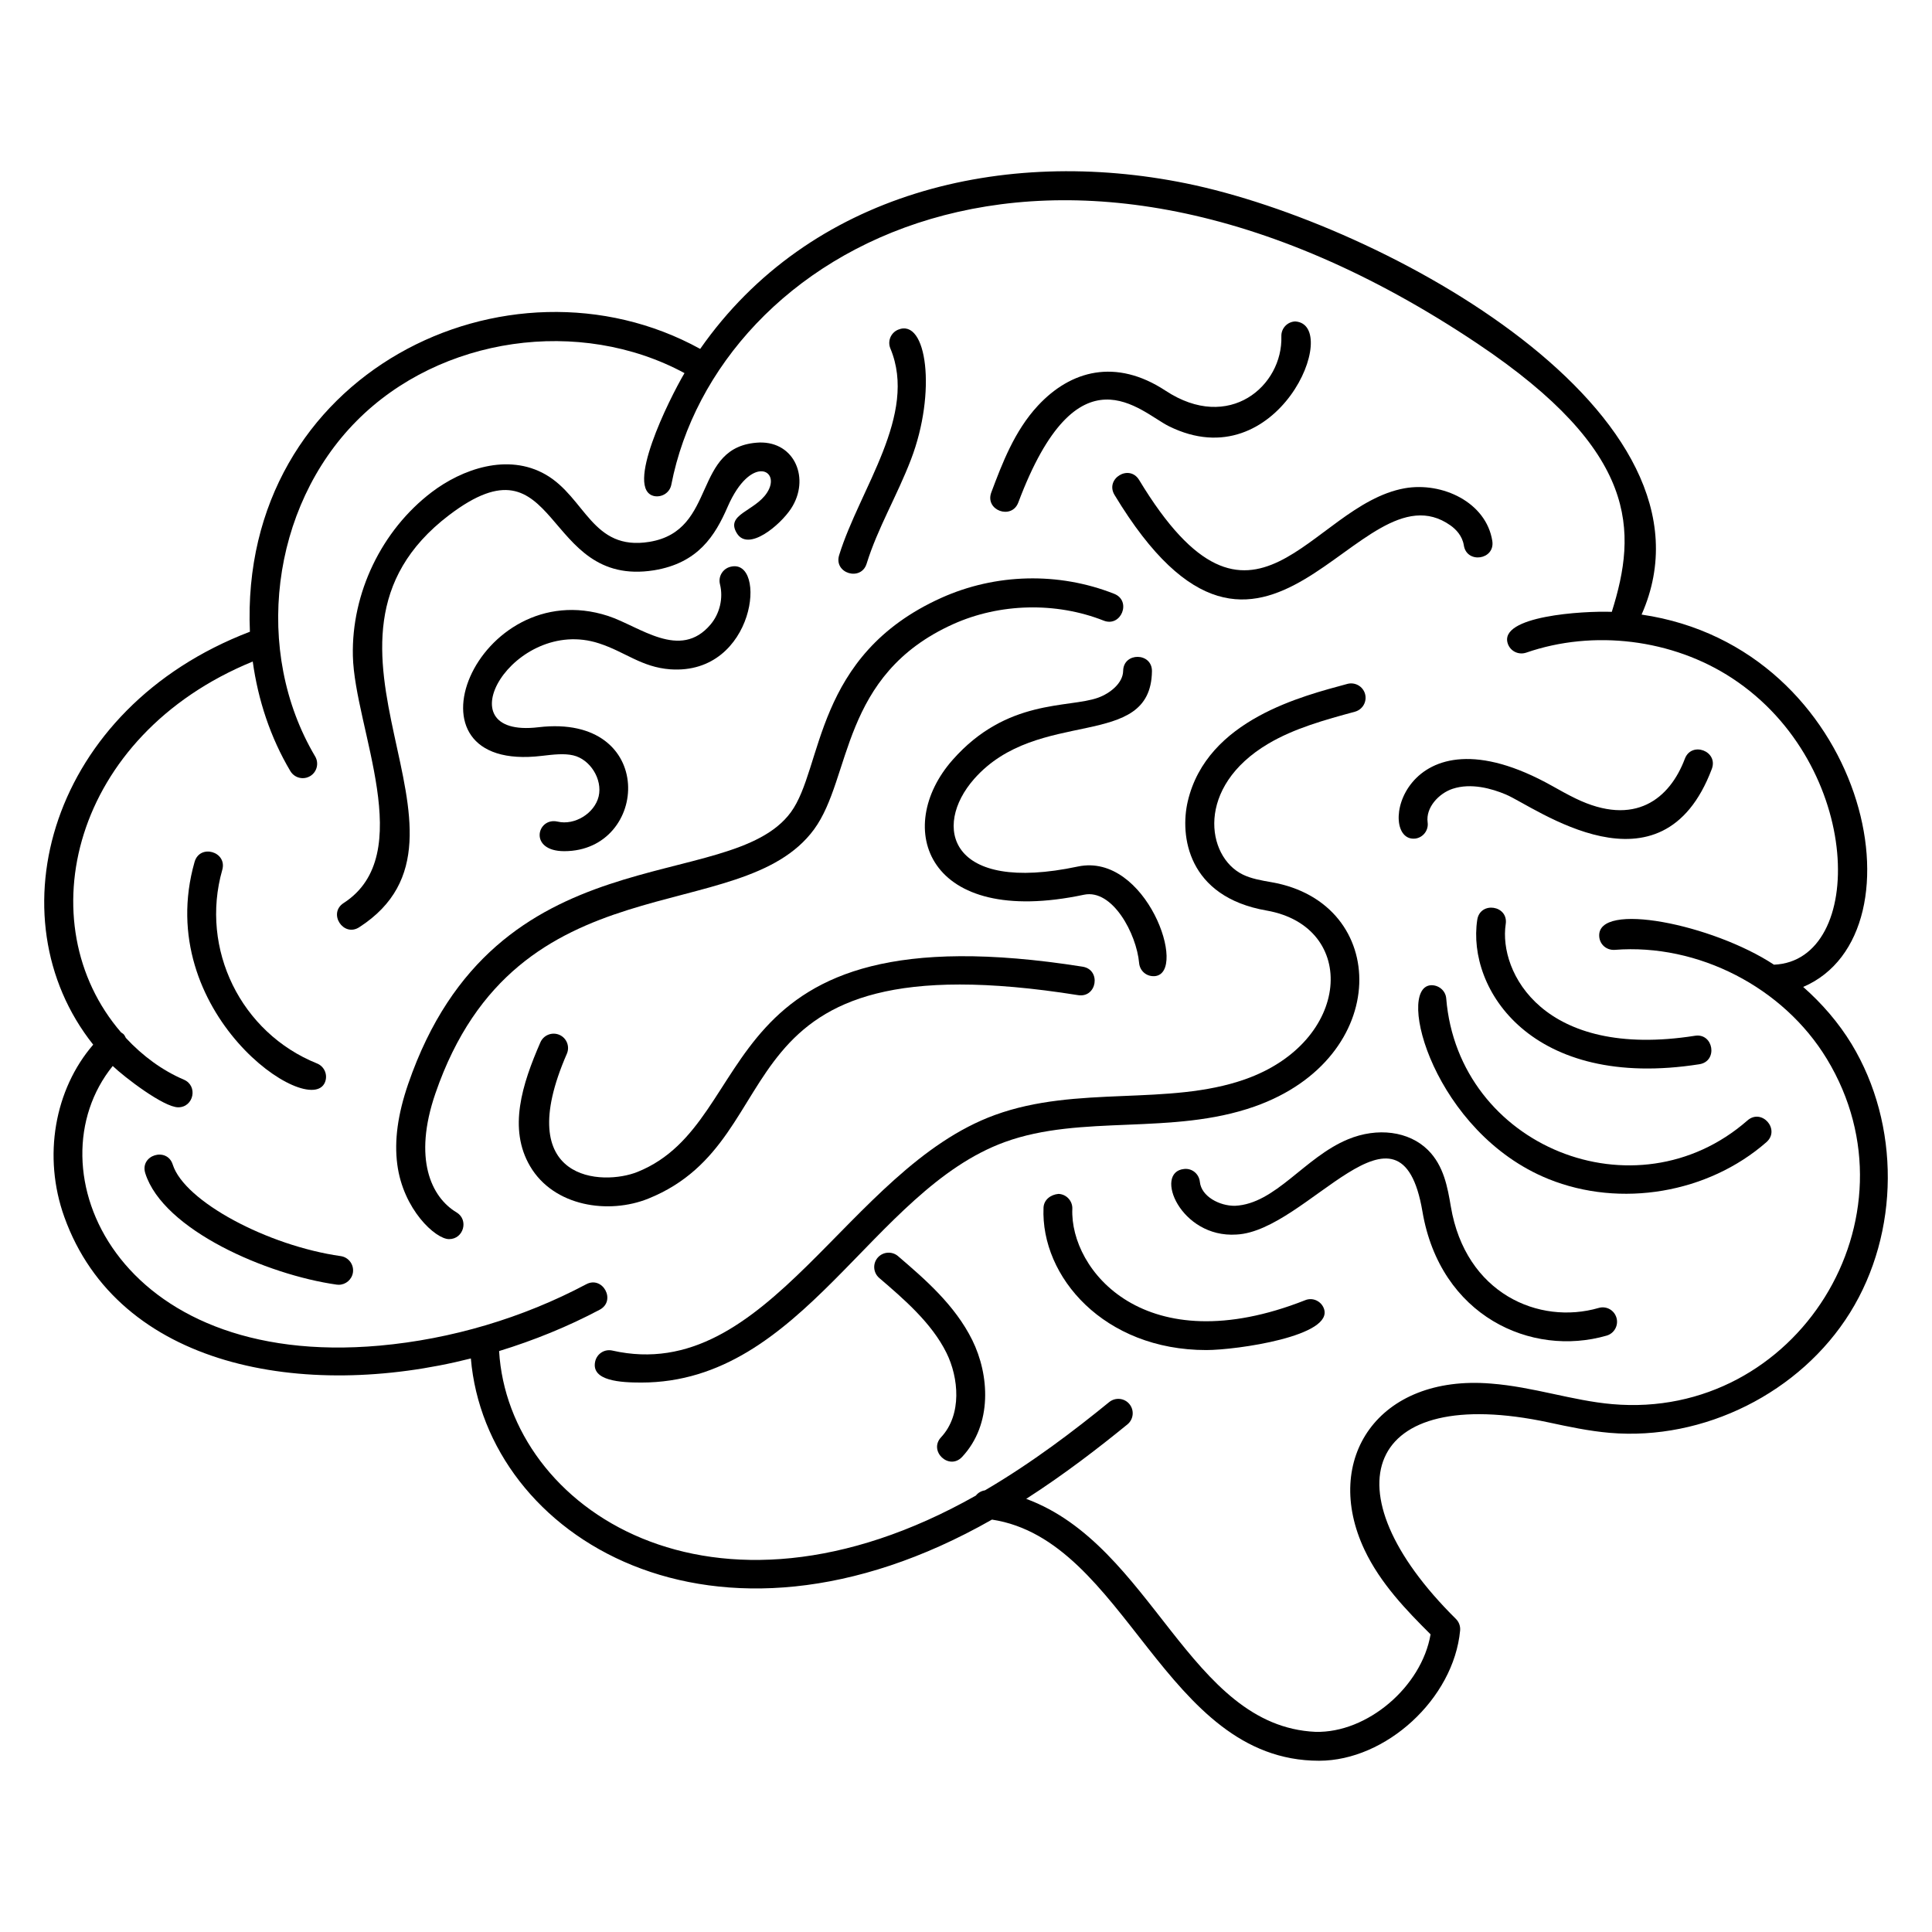
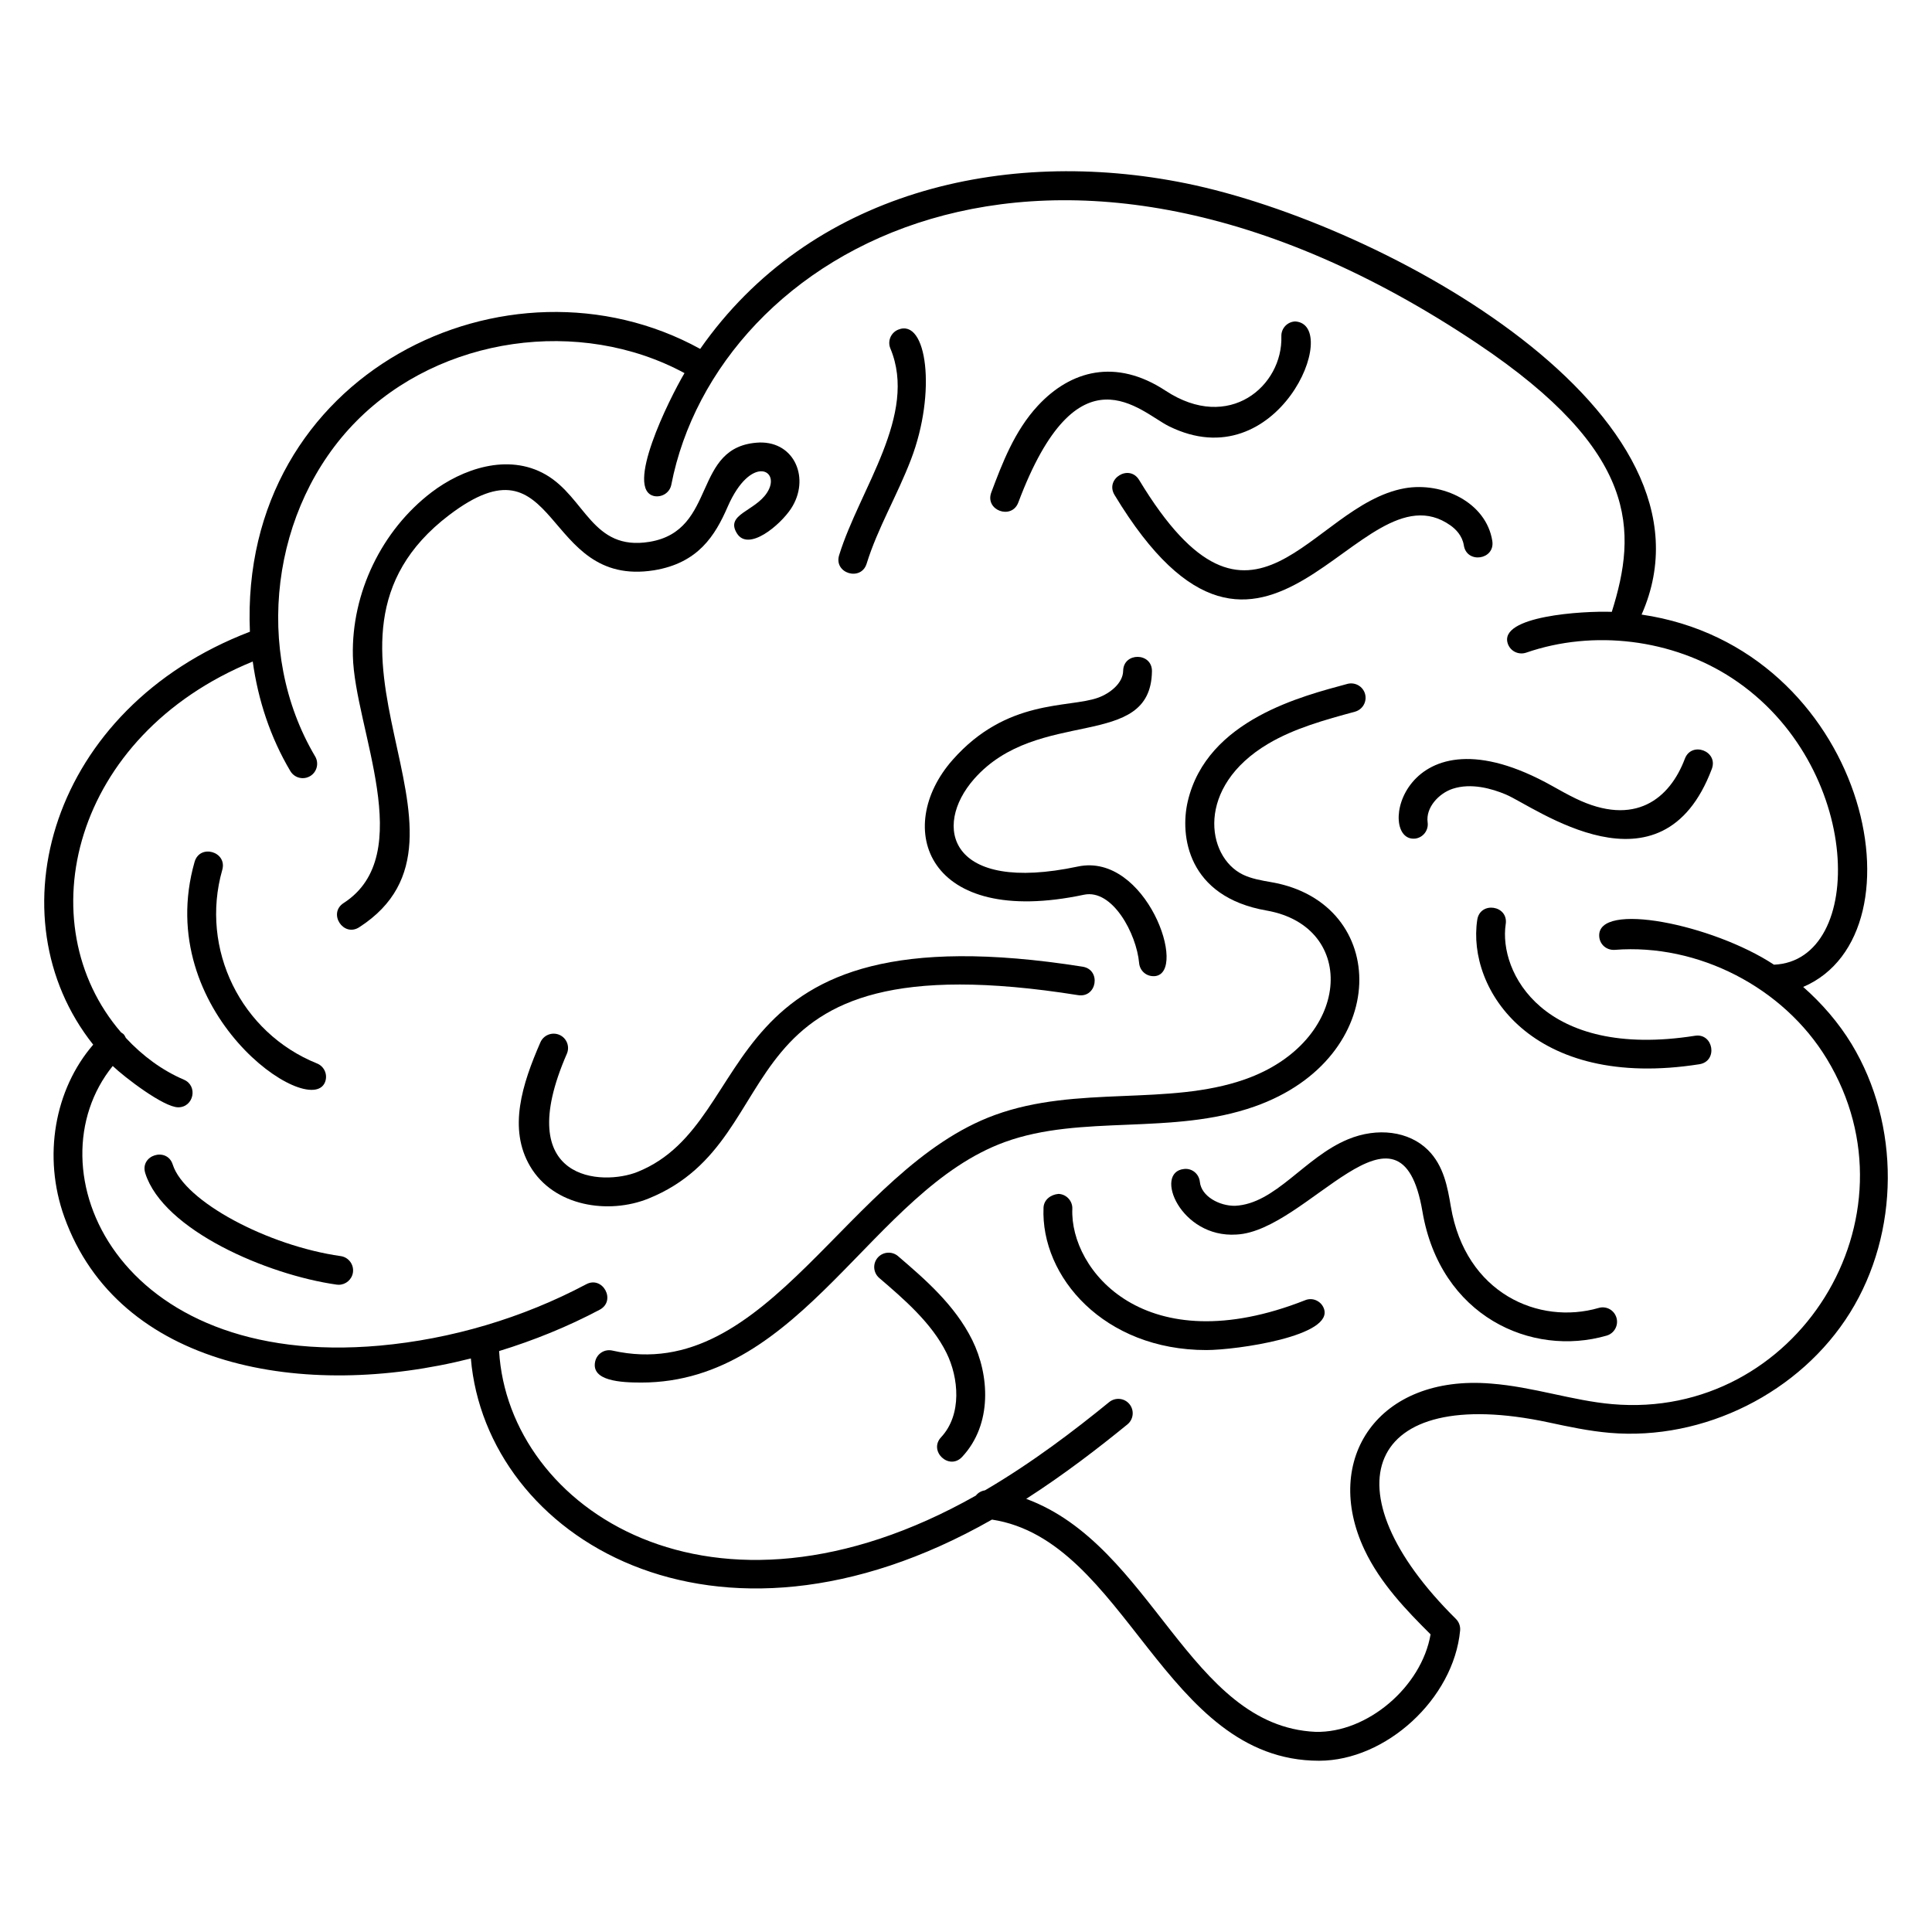
<svg xmlns="http://www.w3.org/2000/svg" fill="#000000" width="800px" height="800px" version="1.1" viewBox="144 144 512 512">
  <g>
    <path d="m621.86 405.55c33.426-14.305 16.625-89.984-42.824-98.68 23.57-53.176-68.031-103.54-120.68-114.27-48.457-9.863-99.824 2.398-128.8 43.863-50.914-28.031-122.27 6.328-119.33 74.953-53.023 20.262-68.426 75.602-41.527 109.43-10.238 11.855-13.406 29.633-7.656 45.656 14.312 39.914 63.41 48.711 107.74 37.504 4.023 47.258 64.281 84.738 138.1 42.703 35.664 5.426 45.504 63.906 86.68 63.906 17.703 0 35.664-16.398 37.383-34.512 0.105-1.129-0.297-2.266-1.113-3.07-34.559-34.207-24.055-62.465 24.551-52.082 5.246 1.129 10.672 2.289 16.223 2.769 24.945 2.129 50.488-10.641 63.68-31.863 13.191-21.223 13.344-49.832 0.383-71.207-3.461-5.68-7.84-10.719-12.809-15.102zm-50.598 110.56c-10.512-0.91-20.961-4.594-32.137-5.449-29.848-2.457-44.871 20.031-33.504 44.082 4.191 8.855 11.113 16.031 17.496 22.375-2.367 13.887-16.77 26.191-30.496 25.84-33.488-1.52-43.168-49.395-76.664-61.746 10.121-6.504 19.137-13.473 26.816-19.727 1.633-1.336 1.879-3.734 0.551-5.367-1.328-1.641-3.734-1.871-5.375-0.551-9.168 7.473-20.305 15.992-32.914 23.383-0.992 0.16-1.832 0.641-2.418 1.391-69.961 39.559-123.9 3.418-126.35-38.297 9.223-2.832 18.191-6.465 26.641-10.945 4.488-2.375 0.816-9.121-3.582-6.742-16.832 8.93-35.746 14.543-54.715 16.25-69.902 6.254-92.703-46.965-70.734-74.113 3.062 2.938 13.496 10.953 17.352 10.953 4.113 0 5.312-5.695 1.496-7.328-5.754-2.457-10.953-6.312-15.367-11.055-0.543-1.137-0.664-1.039-1.258-1.449-24.914-28.879-13.07-78.672 34.879-98.305 1.414 10.191 4.664 20.105 9.969 29.039 0.719 1.207 1.984 1.871 3.289 1.871 0.664 0 1.336-0.176 1.945-0.535 1.809-1.078 2.406-3.414 1.336-5.231-16.48-27.77-11.746-66 11-88.914 22.223-22.398 59.168-27.633 86.883-12.664-4.168 7.062-16.008 31.008-7.969 32.602 2.047 0.359 4.078-0.953 4.473-3.023 12.062-61.945 100.14-113.42 213.66-37.383 42.824 28.688 42.336 49.586 35.578 71.074-7.633-0.281-30.105 1.082-27.551 8.457 0.688 1.984 2.848 3.031 4.856 2.359 17.887-6.191 38.801-3.594 54.609 6.785 34.906 22.922 35.562 74.871 11.062 75.906-16.207-10.688-47.031-16.953-46.305-7.449 0.16 2.098 1.914 3.648 4.098 3.519 22.082-1.734 44.711 9.922 56.219 28.895 25.535 42.082-8.008 95.777-56.871 91.492z" />
    <path d="m413.86 277.17c15.785-42.016 32.297-23.977 39.93-20.207 28.895 14.297 45.898-26.898 33.48-27.777-2.106 0.07-3.762 1.824-3.695 3.938 0.418 13.105-13.832 25.527-30.703 14.406-13.168-8.648-25.145-5.375-33.824 3.984-6.223 6.703-9.473 15.352-12.344 22.984-1.766 4.75 5.394 7.344 7.156 2.672z" />
    <path d="m373.67 293.37c2.894-9.359 8.078-18.008 11.754-27.609 6.816-17.777 4.223-37.559-3.414-34.391-1.938 0.809-2.863 3.039-2.047 4.984 7.344 17.578-8.152 37.184-13.578 54.762-1.504 4.832 5.805 7.047 7.285 2.254z" />
    <path d="m445.89 271.21c-2.633-4.336-9.121-0.336-6.527 3.953 39.938 66.137 64.617-9.199 89.035 8.082 1.391 0.992 3.129 2.711 3.535 5.289 0.777 4.953 8.32 3.824 7.543-1.176-1.609-10.242-13.25-15.719-23.223-13.961-25.219 4.531-40.105 47.879-70.363-2.188z" />
    <path d="m519.08 366.23c2.082-0.281 3.551-2.215 3.258-4.305-0.543-3.945 3.008-7.688 6.602-8.879 4.894-1.625 10.391-0.078 14.152 1.512 7.633 3.223 41.25 28.496 54.555-6.777 1.785-4.734-5.367-7.41-7.144-2.703-3.984 10.559-13.207 18.176-28.945 10.527-2.113-1.023-4.168-2.176-6.223-3.328-39.91-22.367-46.789 15.129-36.254 13.953z" />
    <path d="m543.03 388.9c0.754-5-6.785-6.129-7.543-1.145-2.793 18.367 14.359 45.258 58.855 38.281 5.008-0.785 3.762-8.352-1.184-7.543-40.207 6.309-52.059-16.883-50.129-29.594z" />
-     <path d="m607.08 440.94c-29.609 25.93-76.617 6.91-79.816-32.352-0.168-2.09-2.047-3.609-4.113-3.488-9.328 0.762 0.961 39.09 31.184 51.344 19.16 7.746 42.344 3.754 57.777-9.754 3.793-3.332-1.223-9.086-5.031-5.75z" />
    <path d="m567.66 490.62c-15.816 4.582-35.273-3.816-39.168-26.84-0.863-5.078-1.84-10.824-6.078-15.023-5.023-4.969-13.352-6.082-21.215-2.816-11.527 4.785-19.152 17.09-29.895 17.609-4.113 0.062-8.938-2.481-9.328-6.344-0.215-2.09-2.039-3.656-4.176-3.414-8.137 0.809-0.992 18.352 13.871 17.375 18.863-0.887 43.434-40.57 49.289-6.113 4.711 27.746 28.879 38.672 48.816 32.898 2.023-0.582 3.191-2.703 2.609-4.727-0.59-2.019-2.656-3.203-4.727-2.606z" />
    <path d="m489.88 488.57c-42.457 16.746-62.375-8.039-61.703-24.199 0.09-2.098-1.551-3.887-3.656-3.977-2.082 0.184-3.887 1.551-3.977 3.656-0.77 18.328 16.047 37.73 43.16 37.73 7.91 0 34.039-3.695 31.113-11.078-0.762-1.941-2.984-2.941-4.938-2.133z" />
    <path d="m381.98 476.88c-1.586-1.352-4.008-1.176-5.383 0.418s-1.191 4 0.414 5.383c6.519 5.586 13.906 11.93 17.824 19.863 3.231 6.551 4.168 16.336-1.434 22.336-3.418 3.656 2.121 8.91 5.578 5.207 8.113-8.695 7.199-21.785 2.695-30.922-4.613-9.34-12.629-16.223-19.695-22.285z" />
    <path d="m476.47 437.24c36.535-12.879 35.945-53.969 4.512-59.441-2.801-0.488-5.449-0.953-7.672-2.055-9.672-4.769-12.496-23.215 6.762-34.633 6.945-4.121 15.105-6.352 23.008-8.504 2.031-0.559 3.231-2.656 2.68-4.688-0.559-2.047-2.672-3.215-4.688-2.68-11.609 3.168-37.207 9.375-42.305 31.137-2.106 8.984-0.152 25.266 20.902 28.93 24.383 4.289 22.527 34.777-5.727 44.723-20.398 7.191-44.402 1.488-66.266 9.449-39.16 14.238-60.066 71.762-101.38 62.441-2.07-0.48-4.098 0.816-4.566 2.879-1.168 5.199 6.856 5.594 12.191 5.594 42.93 0 61.129-50.914 96.363-63.738 20.348-7.406 44.293-1.695 66.184-9.414z" />
    <path d="m315.83 461.64c40.008-16.16 16-69.496 113.89-53.914 5.016 0.762 6.137-6.746 1.191-7.543-100.41-15.879-84.418 40.863-117.94 54.375-9.168 3.719-33.625 2.832-18.754-31.289 0.848-1.93-0.039-4.184-1.969-5.023-1.938-0.832-4.184 0.047-5.031 1.969-4.879 11.176-8.586 22.895-2.742 32.84 6.305 10.734 20.871 12.816 31.352 8.586z" />
-     <path d="m359.74 363.78c10.039-13.68 6.894-40.879 36.855-54.375 12.352-5.566 27.25-5.914 39.863-0.945 4.633 1.871 7.527-5.231 2.801-7.098-14.711-5.809-31.402-5.406-45.809 1.082-33.887 15.266-31.23 45.039-39.871 56.816-16.25 22.16-78.242 4.688-101.41 72.008-2.762 8.039-3.711 15-2.887 21.297 1.551 11.961 10.137 19.816 13.727 19.816 3.848 0 5.281-5.106 1.969-7.09-6.711-4.023-11.551-14.207-5.586-31.535 21.641-62.898 80.832-43.367 100.35-69.977z" />
    <path d="m449.28 321.91c0.078-5.047-7.559-5.137-7.633-0.121-0.055 3.266-3.488 5.977-6.656 7.113-7.832 2.816-24.137 0.145-38.543 16.48-15.809 17.922-7 44.602 34.816 35.73 7.543-1.586 13.922 10.312 14.617 18.113 0.176 1.969 1.832 3.617 4.137 3.465 8.938-0.793-2.25-32.855-20.352-29.055-34.176 7.266-38.625-10.594-27.504-23.215 16.98-19.234 46.789-7.289 47.117-28.512z" />
-     <path d="m302.75 314.5c6.953 2.25 11.223 6.312 18.902 6.879 22.711 1.566 25.77-29.703 15.93-27.176-2.047 0.504-3.297 2.582-2.785 4.617 0.918 3.68-0.039 7.769-2.488 10.672-8.082 9.602-18.734 0.504-27.184-2.266-34.754-11.289-56.793 41.84-17.504 37.082 3.023-0.352 5.879-0.695 8.289-0.129 4.512 1.055 7.801 6.352 6.742 10.863-1.078 4.519-6.391 7.769-10.902 6.688-5.473-1.223-7.754 7.84 1.777 7.84 22.602 0 24.734-36.562-6.801-32.848-25.891 3.121-6.531-29.598 16.023-22.223z" />
    <path d="m263.02 280.51c29.426-22.391 24.457 19.336 54.281 14.625 11.727-1.914 16.207-9.184 19.527-16.816 6.152-14.113 14.398-9.777 10.426-3.727-3.246 4.961-11.105 5.68-7.969 10.742 3.062 4.953 11.488-2.184 14.359-6.559 5.082-7.777 1.082-17.727-8.352-17.504-18.129 0.754-10.91 23.352-29.215 26.328-15.168 2.465-16.902-11.727-27.441-17.816-10.113-5.824-22.25-1.418-30.234 4.648-13.266 10.09-21.266 26.711-20.887 43.383 0.434 19.145 17.383 52.688-2.434 65.488-4.258 2.734-0.062 9.16 4.137 6.414 37.562-24.254-20.832-75.246 23.801-109.21z" />
    <path d="m230.13 430.79c0.785-1.953-0.16-4.176-2.113-4.961-20.16-8.105-31.09-30.305-25.113-51.305 1.375-4.824-5.953-6.977-7.344-2.09-11.336 39.797 30.52 68.445 34.57 58.355z" />
    <path d="m234.29 476.88c-19.328-2.742-41.41-14.48-44.512-24.258-1.504-4.754-8.809-2.543-7.273 2.312 4.769 15.031 32.215 26.887 50.711 29.504 0.184 0.023 0.359 0.039 0.543 0.039 1.871 0 3.504-1.383 3.777-3.281 0.289-2.086-1.16-4.019-3.246-4.316z" />
  </g>
</svg>